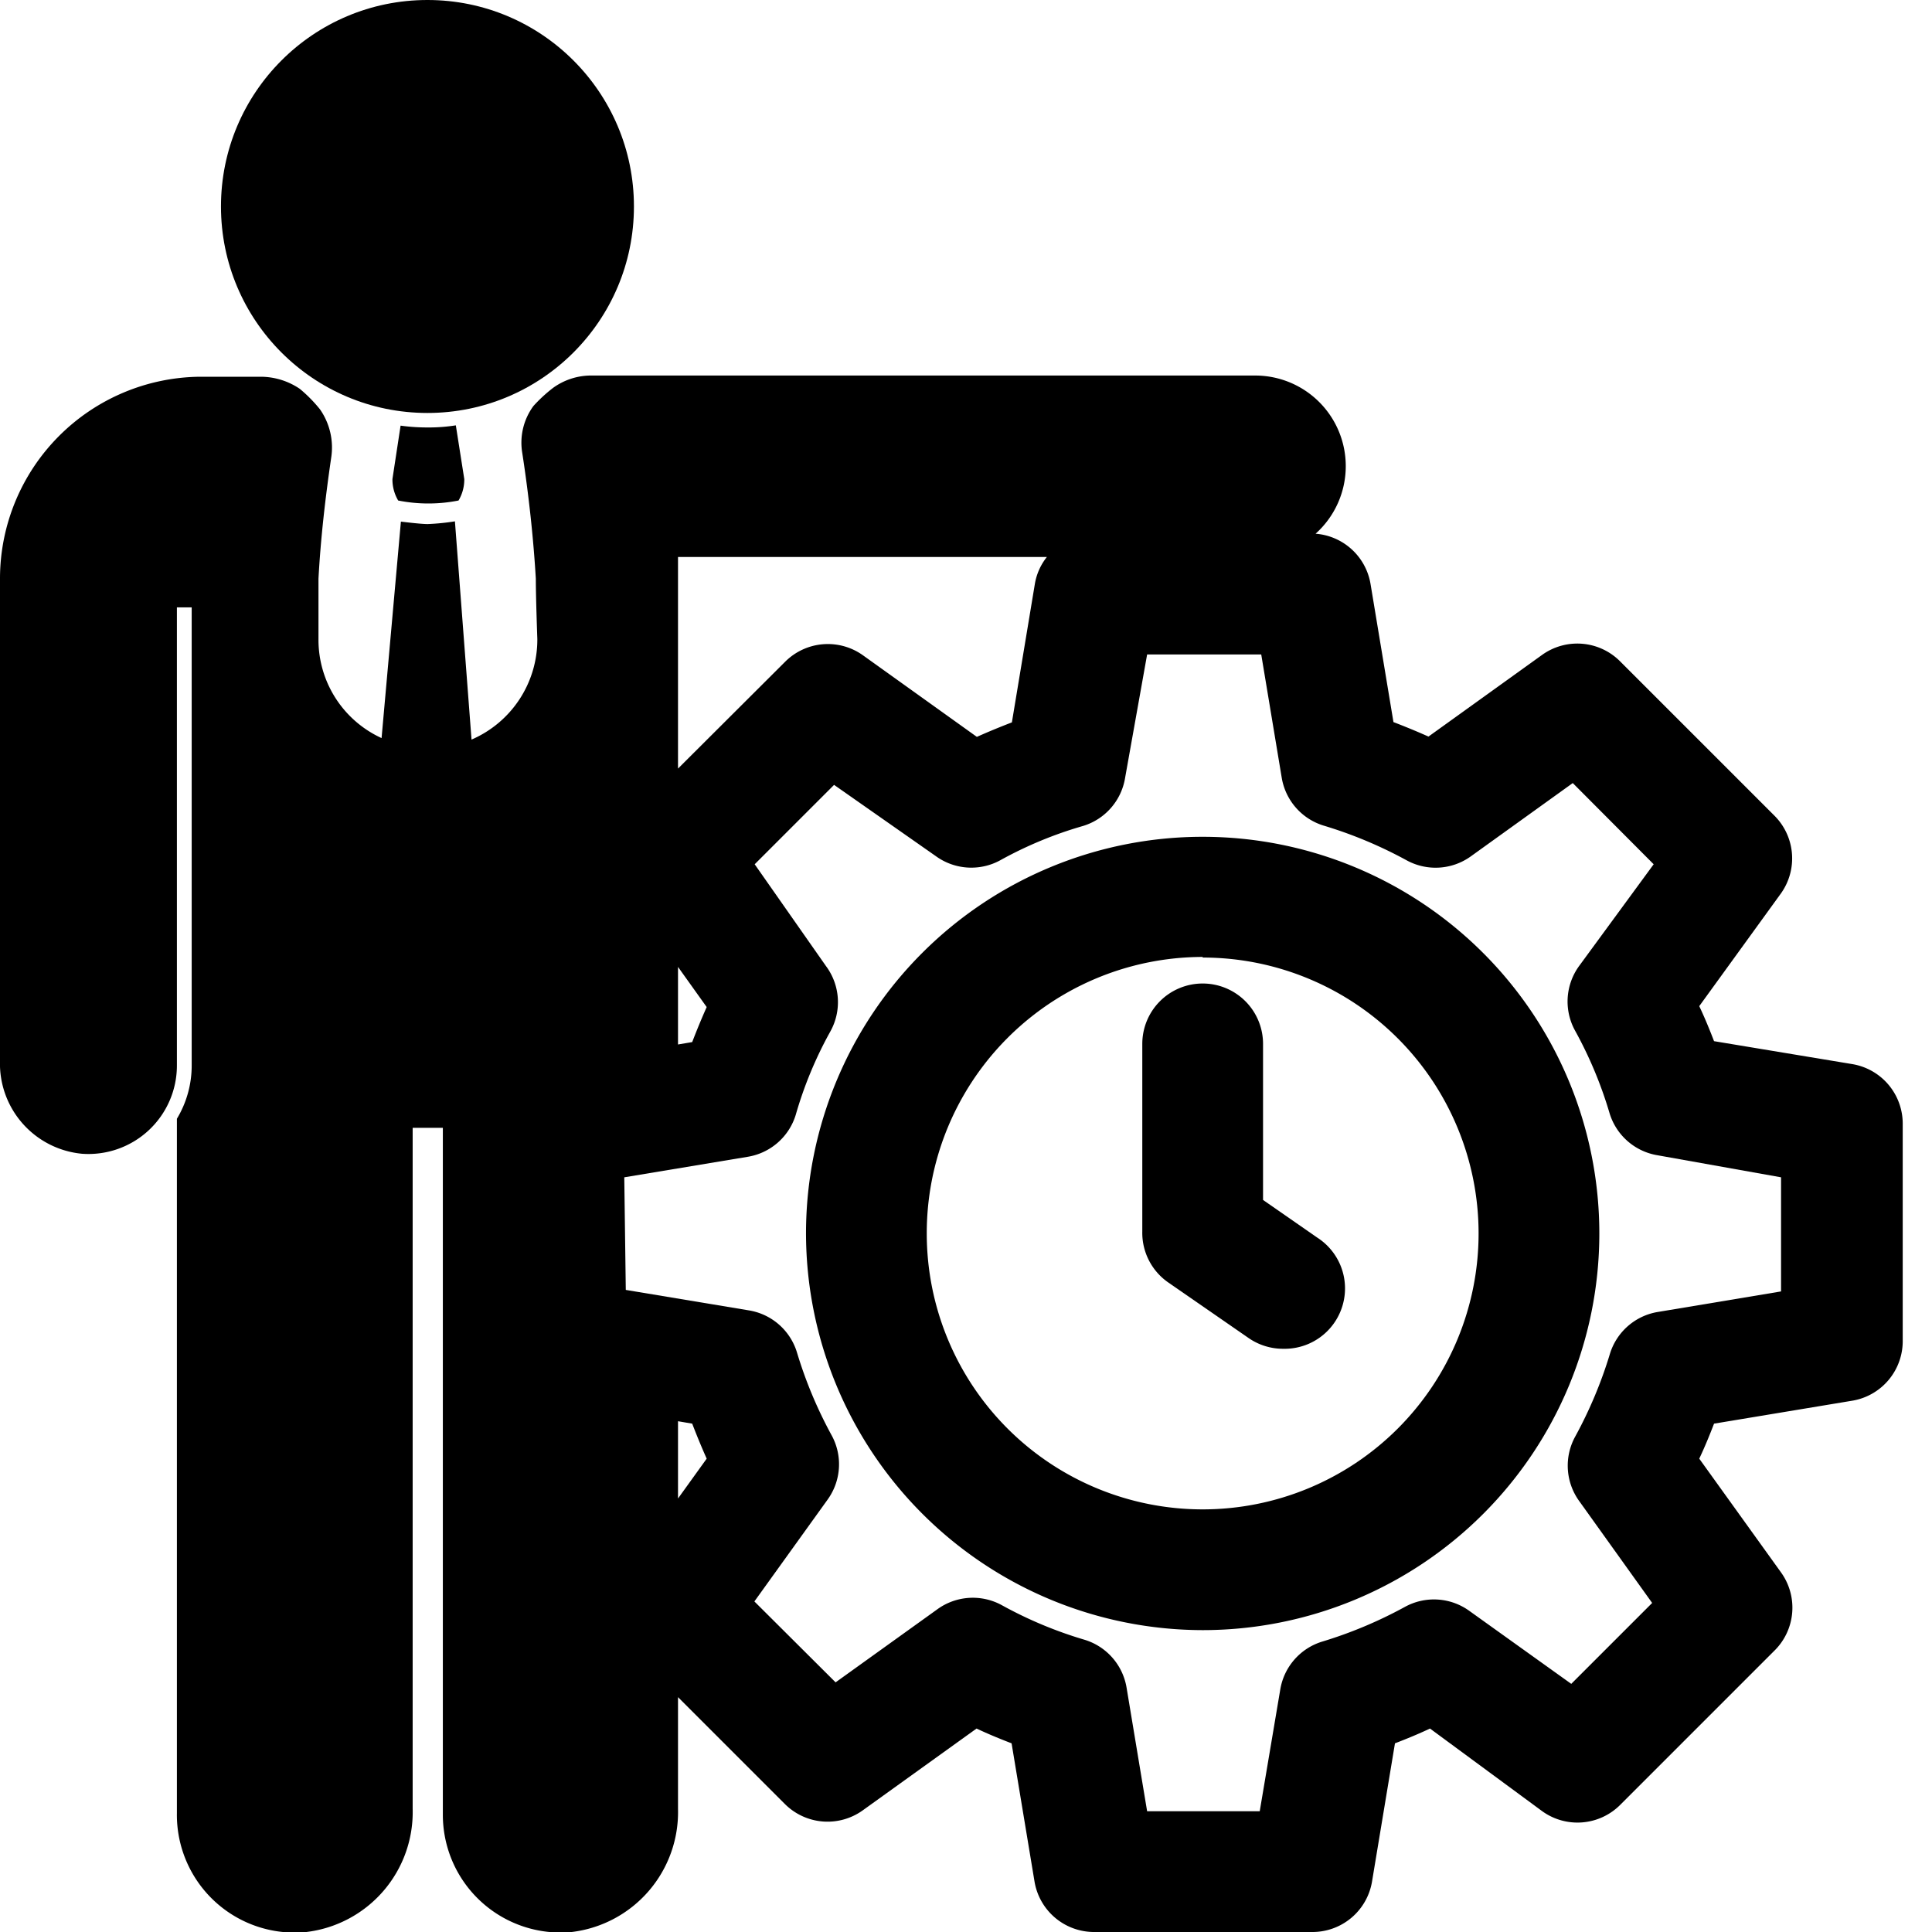
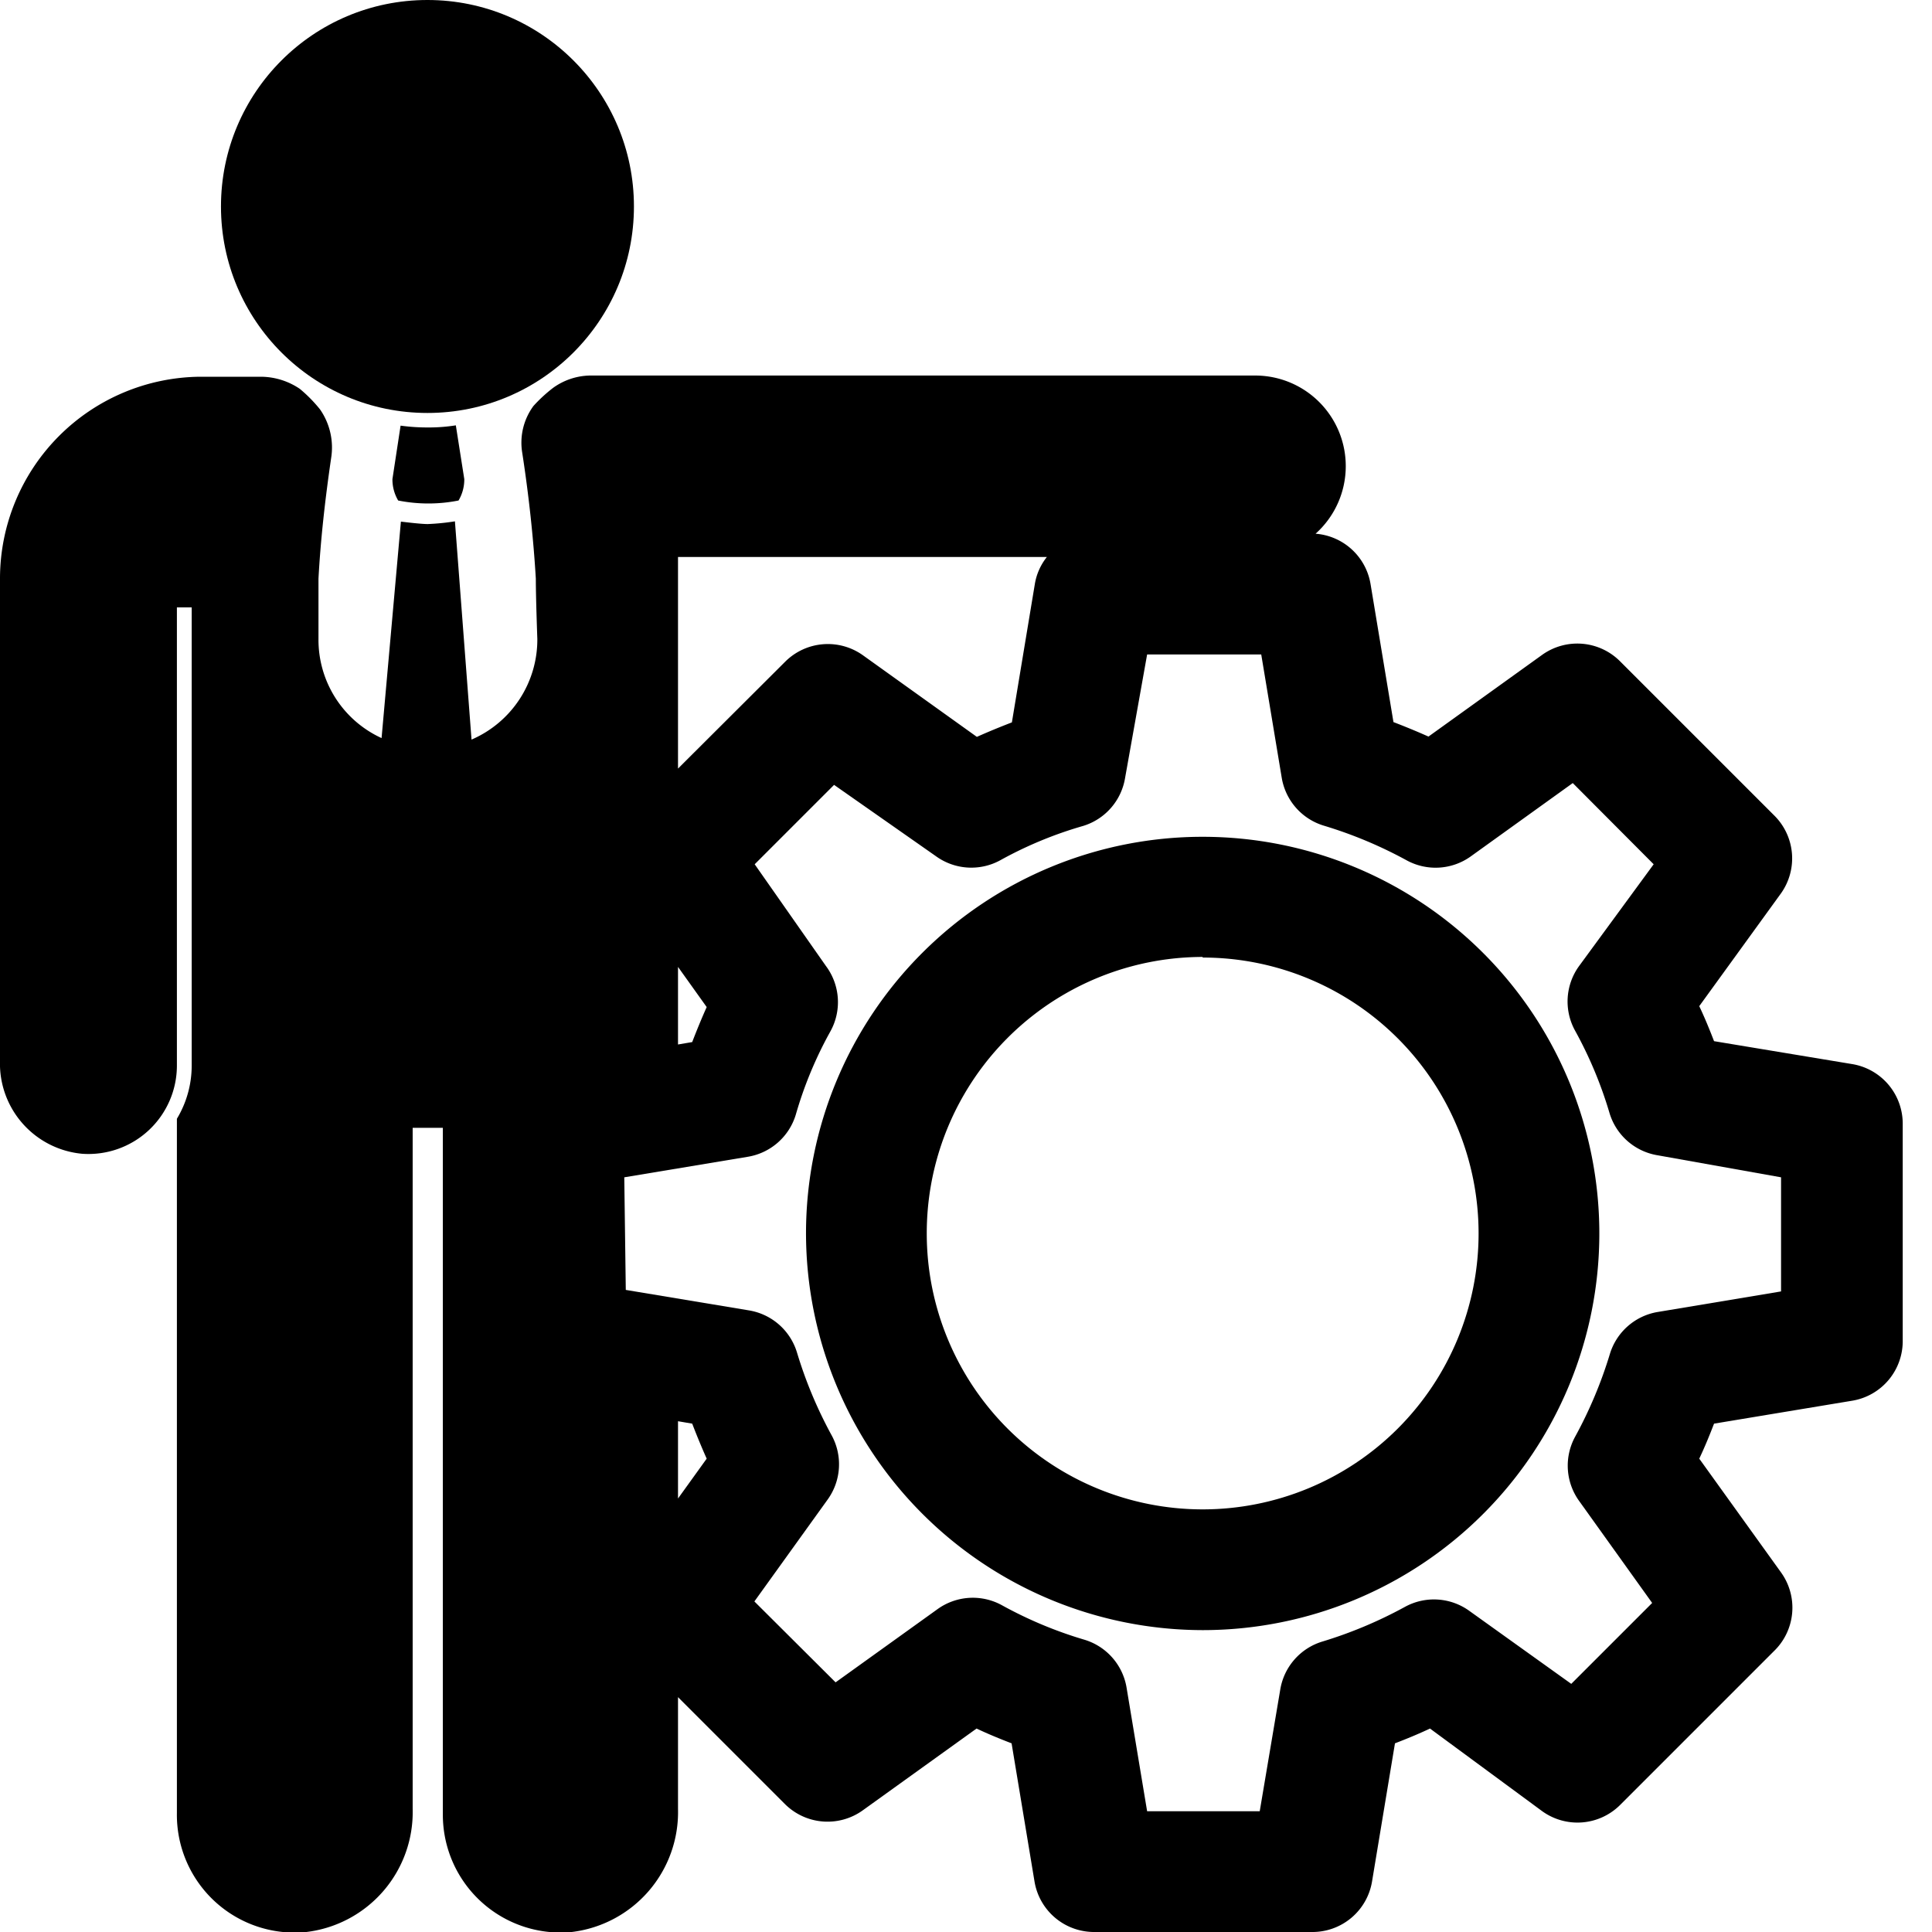
<svg xmlns="http://www.w3.org/2000/svg" viewBox="0 0 64 64">
  <title />
  <circle cx="14.16" cy="6.84" r="6.84" />
  <path d="M13.27,14.1,13,15.87a1.37,1.37,0,0,0,.19.71,5.13,5.13,0,0,0,2,0,1.37,1.37,0,0,0,.19-.71l-.28-1.78a5.62,5.62,0,0,1-.92.07A6.54,6.54,0,0,1,13.27,14.1Z" />
  <path d="M2.72,38.22A2.93,2.93,0,0,0,5.86,35.3V20.12h.49V35.3a3.41,3.41,0,0,1-.49,1.76v23A3.9,3.9,0,0,0,10.15,64a4,4,0,0,0,3.52-4.08V37.36h1V60.09A3.9,3.9,0,0,0,18.94,64a4,4,0,0,0,3.52-4.08V56.22L26,59.76a2,2,0,0,0,2.58.21l3.77-2.71c.38.18.77.34,1.16.49l.76,4.58a2,2,0,0,0,2,1.67h7.18a2,2,0,0,0,2-1.67l.76-4.58c.39-.15.78-.31,1.16-.49L51.09,60a2,2,0,0,0,2.58-.21l5.09-5.09A2,2,0,0,0,59,52.09l-2.71-3.77c.18-.38.34-.77.49-1.16l4.58-.76a2,2,0,0,0,1.67-2V37.25a2,2,0,0,0-1.67-2l-4.58-.76c-.15-.39-.31-.78-.49-1.16L59,29.59A2,2,0,0,0,58.76,27l-5.09-5.09a2,2,0,0,0-2.58-.22l-3.77,2.71c-.38-.17-.77-.33-1.16-.48l-.76-4.58a2,2,0,0,0-1.82-1.66,3,3,0,0,0,1-2.24,3,3,0,0,0-3-3H19.54a2.15,2.15,0,0,0-1.22.41,4.9,4.9,0,0,0-.65.6A2.05,2.05,0,0,0,17.3,15c.22,1.43.37,2.83.45,4.17,0,.64.05,2,.05,2a3.61,3.61,0,0,1-2.18,3.33h0l-.55-7.23a7.75,7.75,0,0,1-.9.09c-.26,0-.86-.08-.89-.08l-.64,7.17a3.58,3.58,0,0,1-2.09-3.28s0-1.36,0-2c.07-1.3.22-2.63.42-4a2.21,2.21,0,0,0-.37-1.61,4.7,4.7,0,0,0-.67-.68,2.32,2.32,0,0,0-1.3-.4h-2A6.69,6.69,0,0,0,0,19.14v16A3,3,0,0,0,2.72,38.22ZM22.46,49.64V47.08l.47.08c.15.39.31.78.48,1.16Zm0-31.19H34.68a1.94,1.94,0,0,0-.4.9l-.76,4.58c-.39.15-.78.31-1.16.48l-3.77-2.7a2,2,0,0,0-2.58.21l-3.55,3.54Zm0,13.58.95,1.33c-.17.38-.33.77-.48,1.16l-.47.08ZM20.68,39l4.09-.68a2,2,0,0,0,1.59-1.39,13.15,13.15,0,0,1,1.14-2.75A2,2,0,0,0,27.36,32L25,28.63,27.63,26,31,28.36a2,2,0,0,0,2.13.14,13.15,13.15,0,0,1,2.75-1.14,2,2,0,0,0,1.39-1.59L38,21.68h3.78l.68,4.09a2,2,0,0,0,1.39,1.58,14.34,14.34,0,0,1,2.73,1.14,2,2,0,0,0,2.14-.12l3.38-2.43,2.68,2.69L52.31,32a2,2,0,0,0-.14,2.13,13.7,13.7,0,0,1,1.15,2.75,2,2,0,0,0,1.59,1.39L59,39v3.78l-4.08.68a2,2,0,0,0-1.59,1.39,14.42,14.42,0,0,1-1.15,2.74,2,2,0,0,0,.13,2.13l2.42,3.38-2.68,2.68-3.38-2.42a2,2,0,0,0-2.13-.13,14.42,14.42,0,0,1-2.74,1.15,2,2,0,0,0-1.39,1.59L41.73,60H38l-.68-4.09a2,2,0,0,0-1.39-1.59,13.7,13.7,0,0,1-2.75-1.15,2,2,0,0,0-2.13.14l-3.37,2.42-2.69-2.68,2.43-3.38a2,2,0,0,0,.12-2.14,14.34,14.34,0,0,1-1.14-2.73,2,2,0,0,0-1.58-1.39l-4.09-.68Z" />
  <path d="M39.84,54A13.14,13.14,0,1,0,26.7,40.84,13.16,13.16,0,0,0,39.84,54Zm0-22.28a9.14,9.14,0,1,1-9.14,9.14A9.15,9.15,0,0,1,39.84,31.7Z" />
-   <path d="M38.71,42.49l2.66,1.84a2,2,0,0,0,1.14.35A2,2,0,0,0,43.64,41l-1.8-1.25,0-5.17a2,2,0,0,0-2-2h0a2,2,0,0,0-2,2l0,6.22A2,2,0,0,0,38.71,42.49Z" />
</svg>